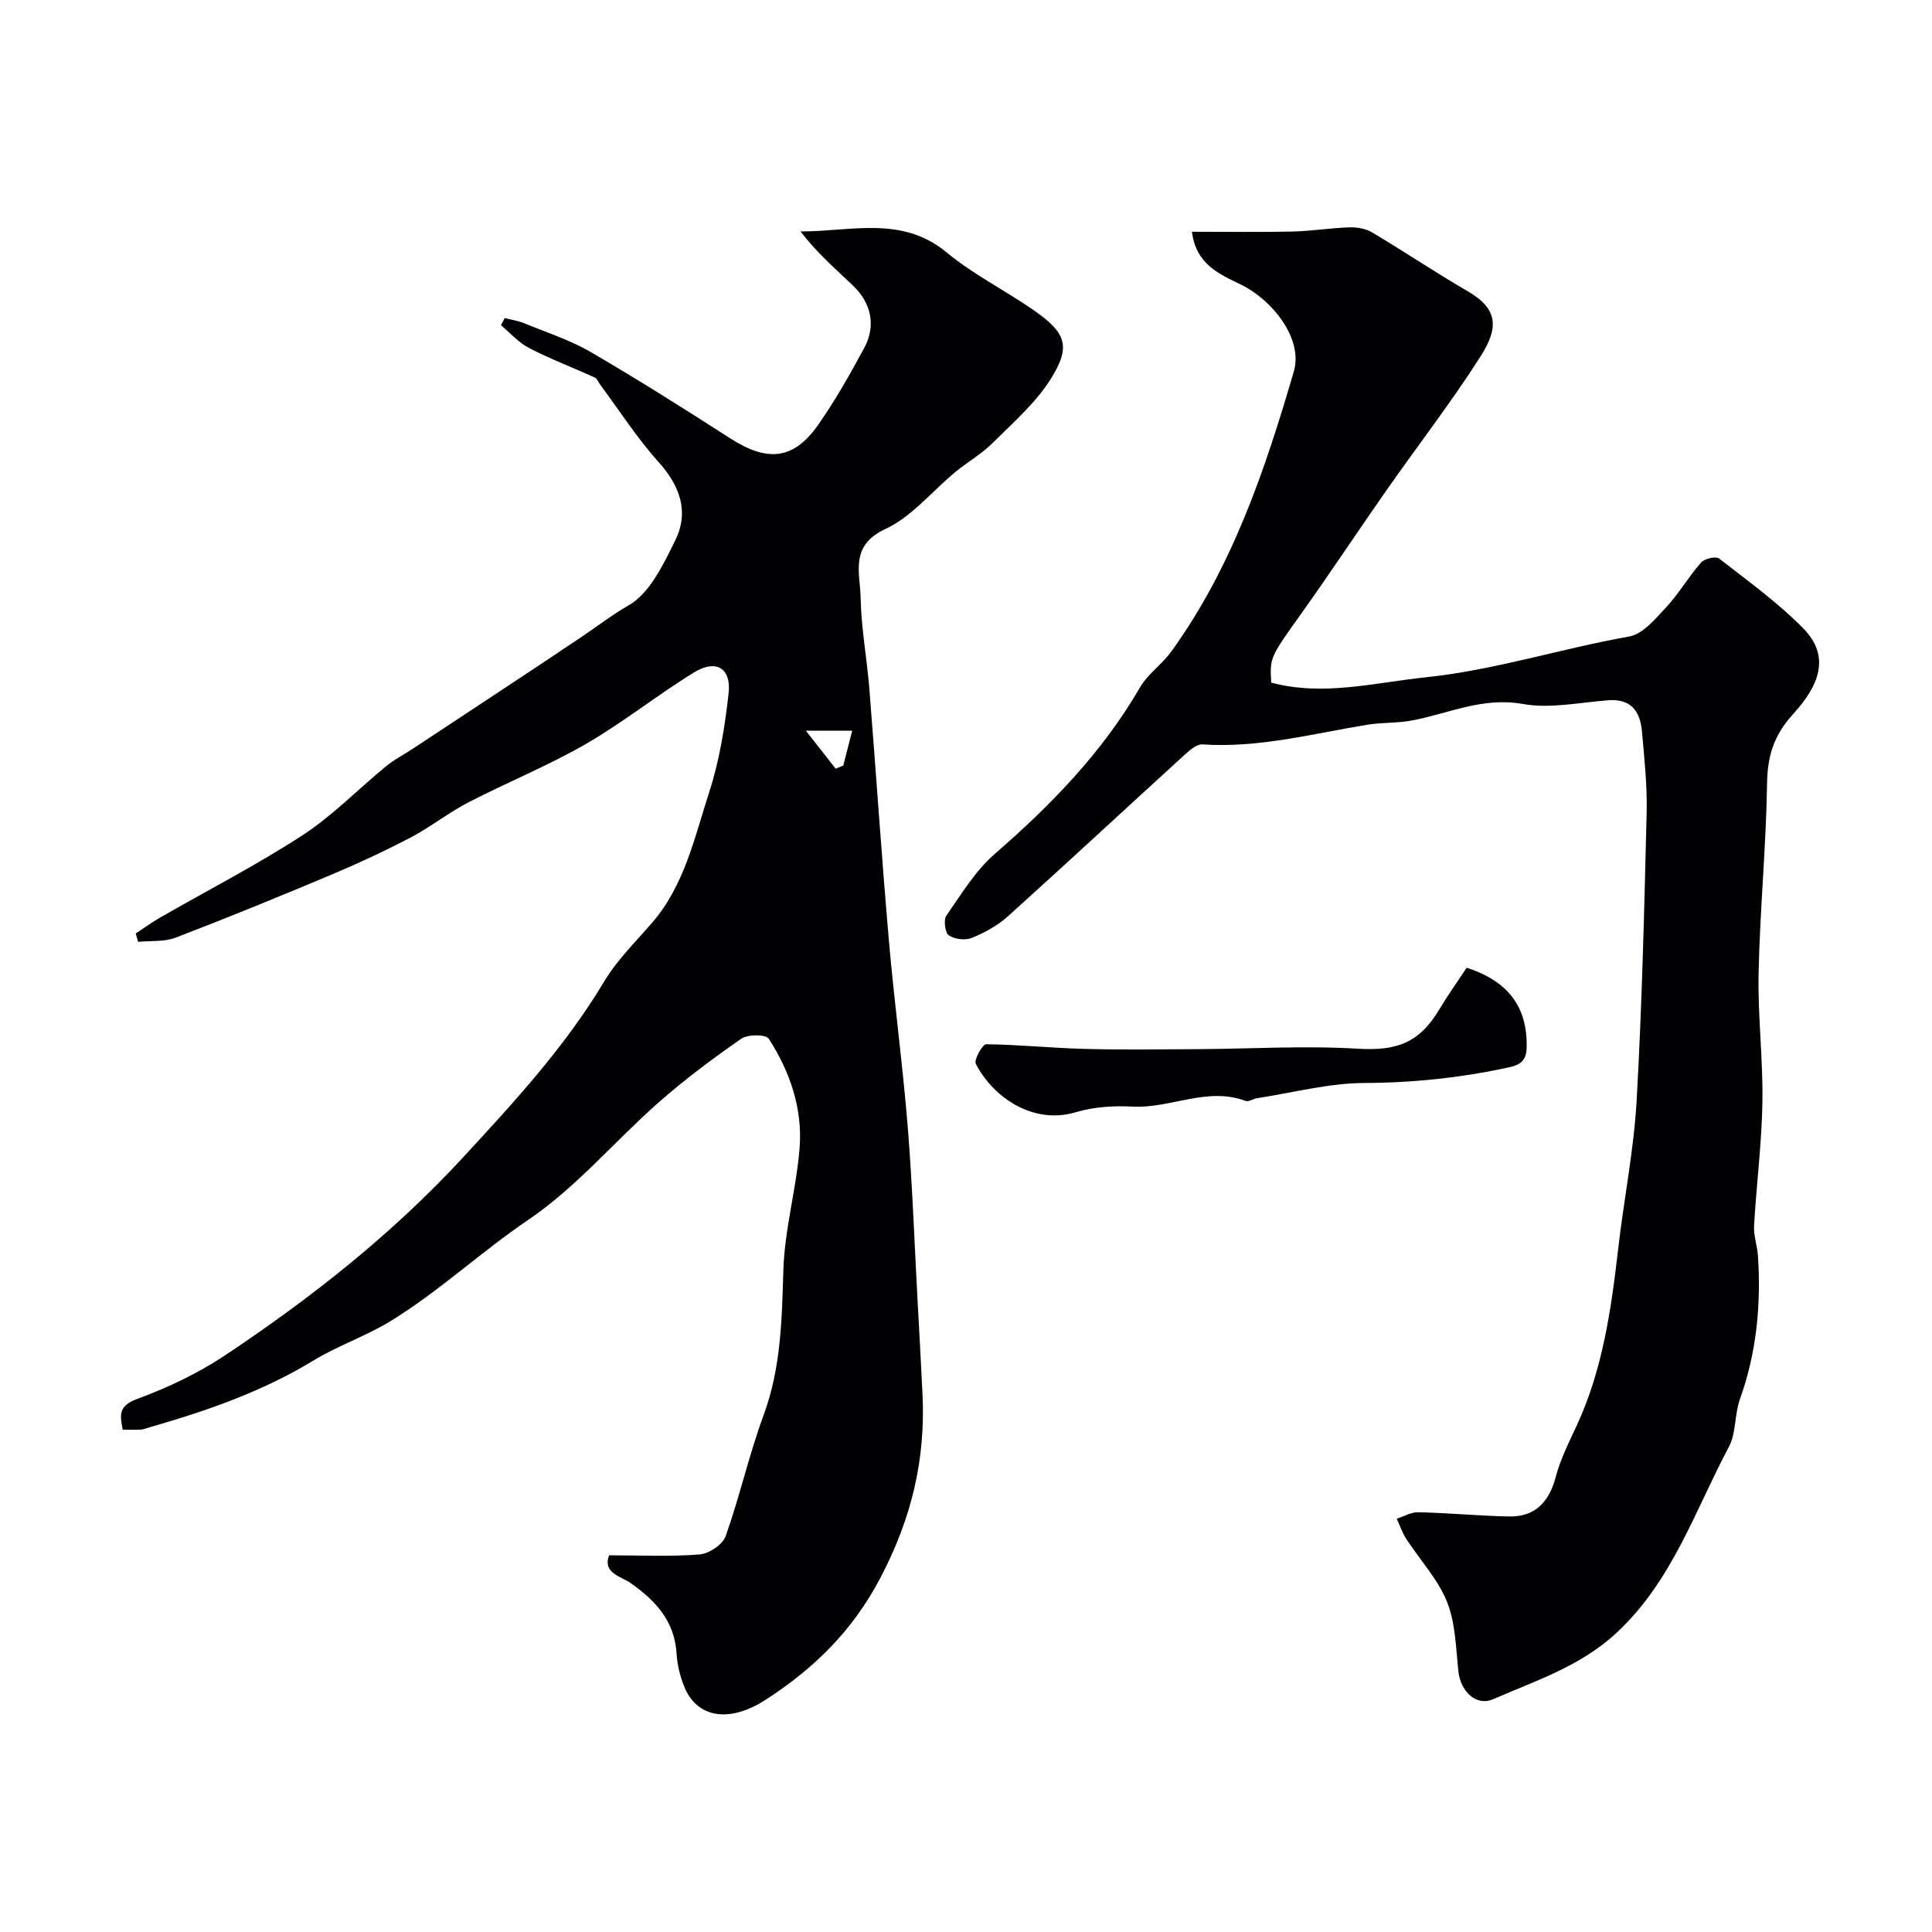
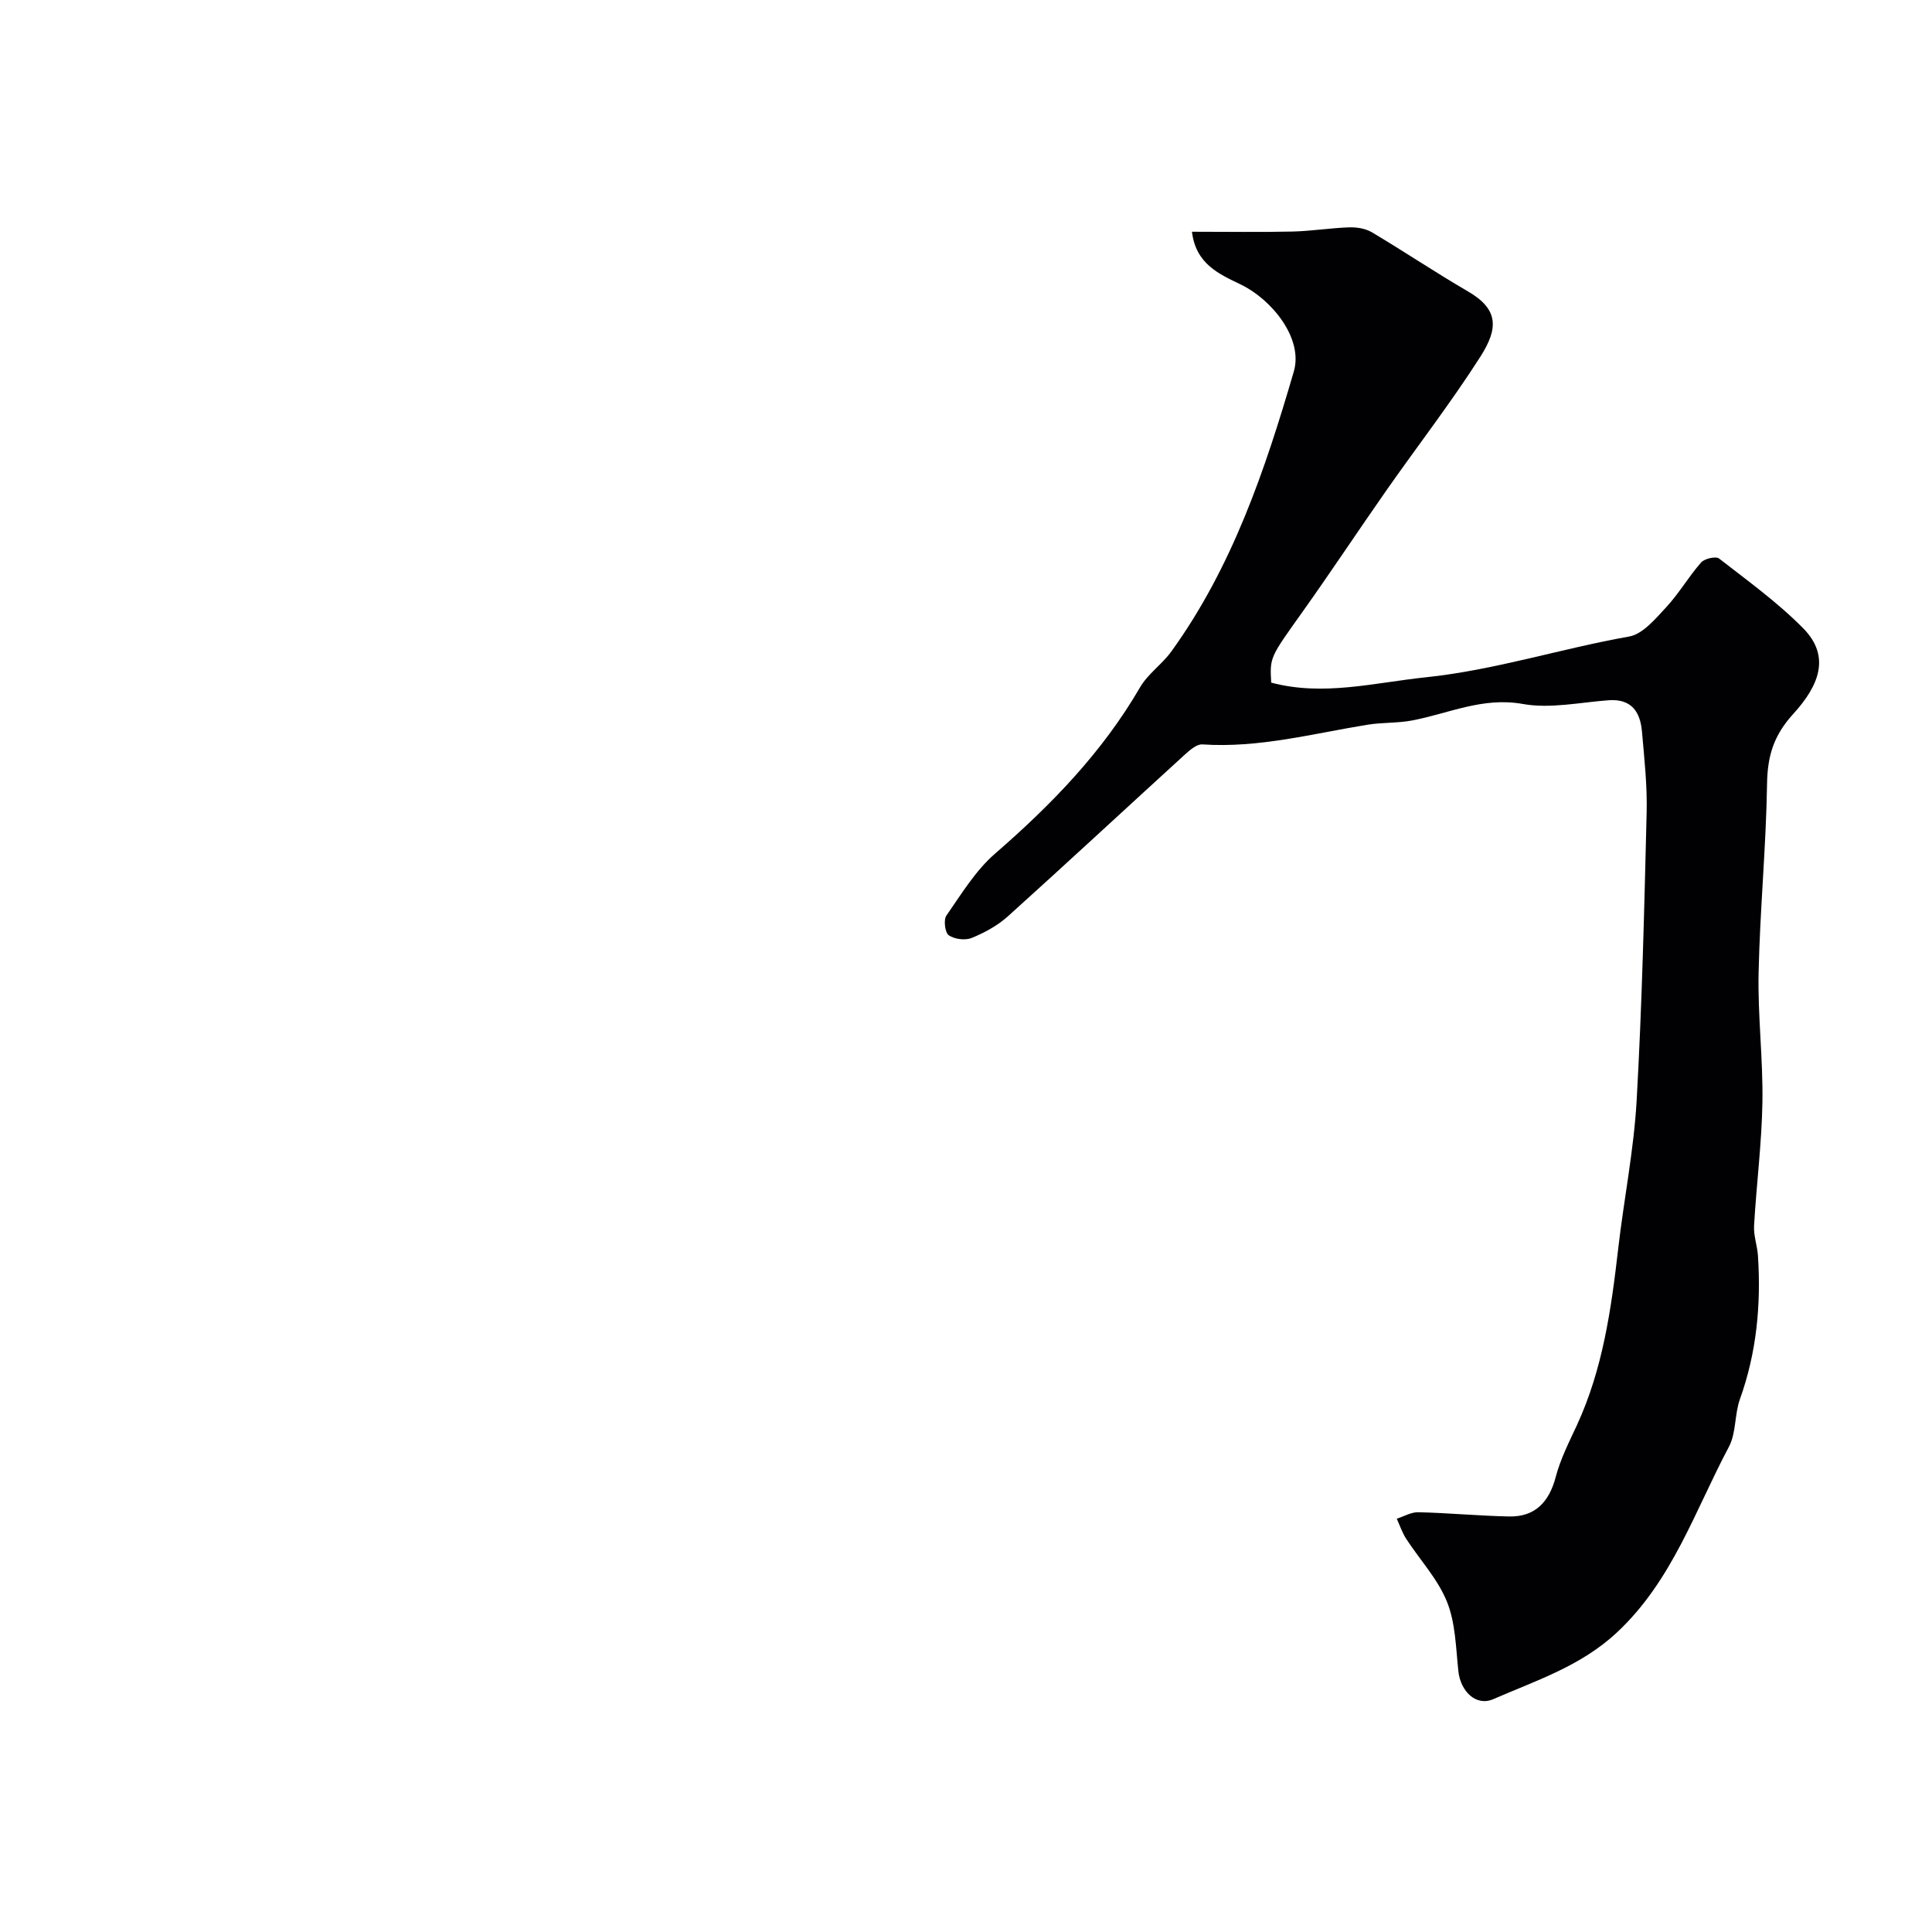
<svg xmlns="http://www.w3.org/2000/svg" enable-background="new 0 0 400 400" viewBox="0 0 400 400">
  <g fill="#010103">
-     <path d="m126.11 322.01c6.57 0 12.69.31 18.74-.18 1.95-.16 4.78-2.04 5.39-3.78 2.93-8.25 4.83-16.86 7.86-25.07 3.62-9.81 3.77-19.84 4.09-30.08.26-8.44 2.7-16.79 3.36-25.25.63-8.13-1.99-15.79-6.39-22.6-.59-.91-4.33-.93-5.66-.01-5.9 4.09-11.69 8.41-17.08 13.15-9.11 8.02-17.08 17.62-27.03 24.35-9.82 6.65-18.45 14.79-28.51 20.97-5.09 3.12-10.9 5.07-16 8.18-10.57 6.43-22.05 10.41-33.82 13.79-.63.18-1.25.45-1.89.5-1.15.08-2.31.02-3.76.02-.6-3.03-.93-4.92 3-6.37 6.31-2.32 12.56-5.28 18.15-9 17.85-11.88 34.65-25.13 49.26-40.95 10.59-11.47 21.15-22.91 29.24-36.43 2.66-4.45 6.51-8.22 9.94-12.19 6.73-7.79 8.79-17.67 11.82-27.01 2.14-6.59 3.26-13.6 4.03-20.51.58-5.22-2.6-7.12-7.14-4.33-7.64 4.68-14.68 10.36-22.43 14.83-7.83 4.52-16.29 7.94-24.34 12.1-4.08 2.11-7.73 5.05-11.8 7.19-5.32 2.79-10.78 5.34-16.31 7.67-10.76 4.53-21.57 8.95-32.46 13.13-2.36.9-5.17.61-7.77.87-.17-.58-.34-1.15-.5-1.73 1.66-1.09 3.27-2.28 4.99-3.26 9.87-5.67 20.03-10.9 29.56-17.09 6.21-4.04 11.47-9.52 17.24-14.24 1.76-1.44 3.81-2.5 5.72-3.76 11.69-7.73 23.42-15.41 35.05-23.23 3.16-2.12 6.1-4.43 9.46-6.34 4.41-2.5 7.24-8.51 9.7-13.52 2.88-5.87.98-11.21-3.47-16.17-4.46-4.96-8.1-10.66-12.1-16.04-.37-.5-.63-1.25-1.12-1.47-4.52-2.05-9.18-3.82-13.58-6.09-2.18-1.12-3.9-3.12-5.84-4.73.26-.49.53-.98.79-1.48 1.34.35 2.75.55 4.02 1.07 4.63 1.9 9.48 3.46 13.77 5.96 9.78 5.69 19.35 11.74 28.87 17.86 7.73 4.97 13.13 4.48 18.22-2.77 3.55-5.06 6.61-10.49 9.55-15.94 2.46-4.55 1.49-9.26-2.31-12.88-3.71-3.54-7.58-6.9-10.88-11.23 10.53.01 20.98-3.34 30.25 4.34 5.37 4.45 11.73 7.67 17.53 11.62 7.17 4.89 8.35 7.67 4.07 14.51-3.13 5.01-7.82 9.1-12.08 13.33-2.29 2.28-5.2 3.93-7.72 6.01-4.83 3.98-9.01 9.26-14.48 11.79-7.49 3.46-5.21 9.18-5.12 14.33.11 6.21 1.29 12.4 1.79 18.61 1.39 17.4 2.54 34.82 4.05 52.2 1.12 12.92 2.87 25.78 3.91 38.7.98 12.18 1.4 24.4 2.07 36.6.34 6.27.7 12.54.99 18.81.63 13.38-2.26 25.52-8.63 37.73-5.8 11.12-13.79 18.89-23.79 25.38-7.66 4.97-14.4 3.8-16.99-2.86-.81-2.1-1.38-4.39-1.51-6.63-.41-6.76-4.31-10.97-9.52-14.64-1.98-1.39-5.85-2.04-4.45-5.74zm50.33-170.73c-3.13 0-5.65 0-9.6 0 2.52 3.21 4.35 5.54 6.18 7.87.52-.22 1.05-.44 1.57-.65.58-2.27 1.16-4.53 1.85-7.22z" />
    <path d="m246.78 47.98c7.43 0 14.11.11 20.79-.04 3.93-.09 7.85-.74 11.79-.87 1.56-.05 3.38.25 4.69 1.03 6.69 3.98 13.16 8.33 19.89 12.24 6.32 3.68 6.32 7.6 2.58 13.47-6.05 9.48-12.96 18.41-19.42 27.63-5.87 8.39-11.52 16.93-17.45 25.27-6.68 9.38-6.77 9.31-6.46 14.62 10.79 2.87 21.29.02 31.98-1.1 14.36-1.5 28.01-5.95 42.11-8.44 2.85-.5 5.46-3.67 7.68-6.06 2.66-2.86 4.65-6.34 7.24-9.28.7-.8 3.05-1.33 3.72-.81 5.96 4.63 12.15 9.1 17.42 14.45 5.78 5.87 3.19 11.95-2.04 17.69-4.09 4.48-5.36 8.72-5.45 14.49-.2 13.04-1.47 26.07-1.75 39.11-.19 8.92.93 17.87.79 26.8-.14 8.54-1.24 17.05-1.73 25.59-.12 2.07.68 4.17.81 6.28.65 10.11-.28 20-3.74 29.64-1.13 3.16-.75 6.98-2.28 9.86-7.03 13.21-11.71 27.73-23.19 38.44-7.47 6.98-16.71 9.93-25.59 13.8-3.57 1.56-6.79-1.62-7.23-5.79-.52-4.85-.59-10-2.37-14.4-1.9-4.7-5.61-8.66-8.43-13-.83-1.28-1.32-2.78-1.96-4.17 1.49-.47 3-1.38 4.48-1.34 6.27.15 12.53.75 18.79.88 5.33.11 8.28-2.96 9.65-8.19.97-3.71 2.77-7.23 4.4-10.75 5.34-11.59 7.09-23.99 8.53-36.5 1.18-10.24 3.24-20.42 3.82-30.69 1.12-19.84 1.58-39.72 2.07-59.6.14-5.59-.48-11.21-.97-16.8-.36-4.06-2.17-6.81-6.92-6.46-5.93.44-12.06 1.79-17.75.77-8.3-1.49-15.33 1.97-22.9 3.41-3.04.58-6.22.39-9.28.89-11.33 1.84-22.5 4.86-34.16 4.07-1.17-.08-2.6 1.18-3.64 2.12-12.22 11.14-24.32 22.39-36.61 33.46-2.14 1.93-4.83 3.4-7.51 4.49-1.34.55-3.56.27-4.75-.55-.78-.54-1.11-3.19-.49-4.08 3.1-4.45 6.02-9.3 10.05-12.8 11.65-10.11 22.23-20.99 30.04-34.45 1.62-2.79 4.57-4.78 6.49-7.44 12.62-17.48 19.4-37.56 25.35-57.95 2.01-6.9-4.62-14.94-10.95-18-4.5-2.18-9.32-4.21-10.14-10.94z" />
-     <path d="m303.66 200.35c8.73 2.85 12.6 8.23 12.42 16.54-.06 2.87-1.49 3.62-3.76 4.11-9.83 2.13-19.69 3.18-29.81 3.22-7.43.03-14.86 2.02-22.28 3.16-.79.12-1.71.79-2.32.56-7.98-3-15.57 1.6-23.44 1.17-3.89-.21-8.02.05-11.73 1.16-8.75 2.62-17.03-2.93-20.71-10.01-.43-.82 1.38-4.06 2.13-4.06 6.75.07 13.49.78 20.24.96 7.71.21 15.43.1 23.15.06 11.18-.06 22.39-.76 33.52-.1 7.95.48 12.73-1.06 16.96-8.19 1.75-2.93 3.75-5.72 5.63-8.58z" />
  </g>
</svg>